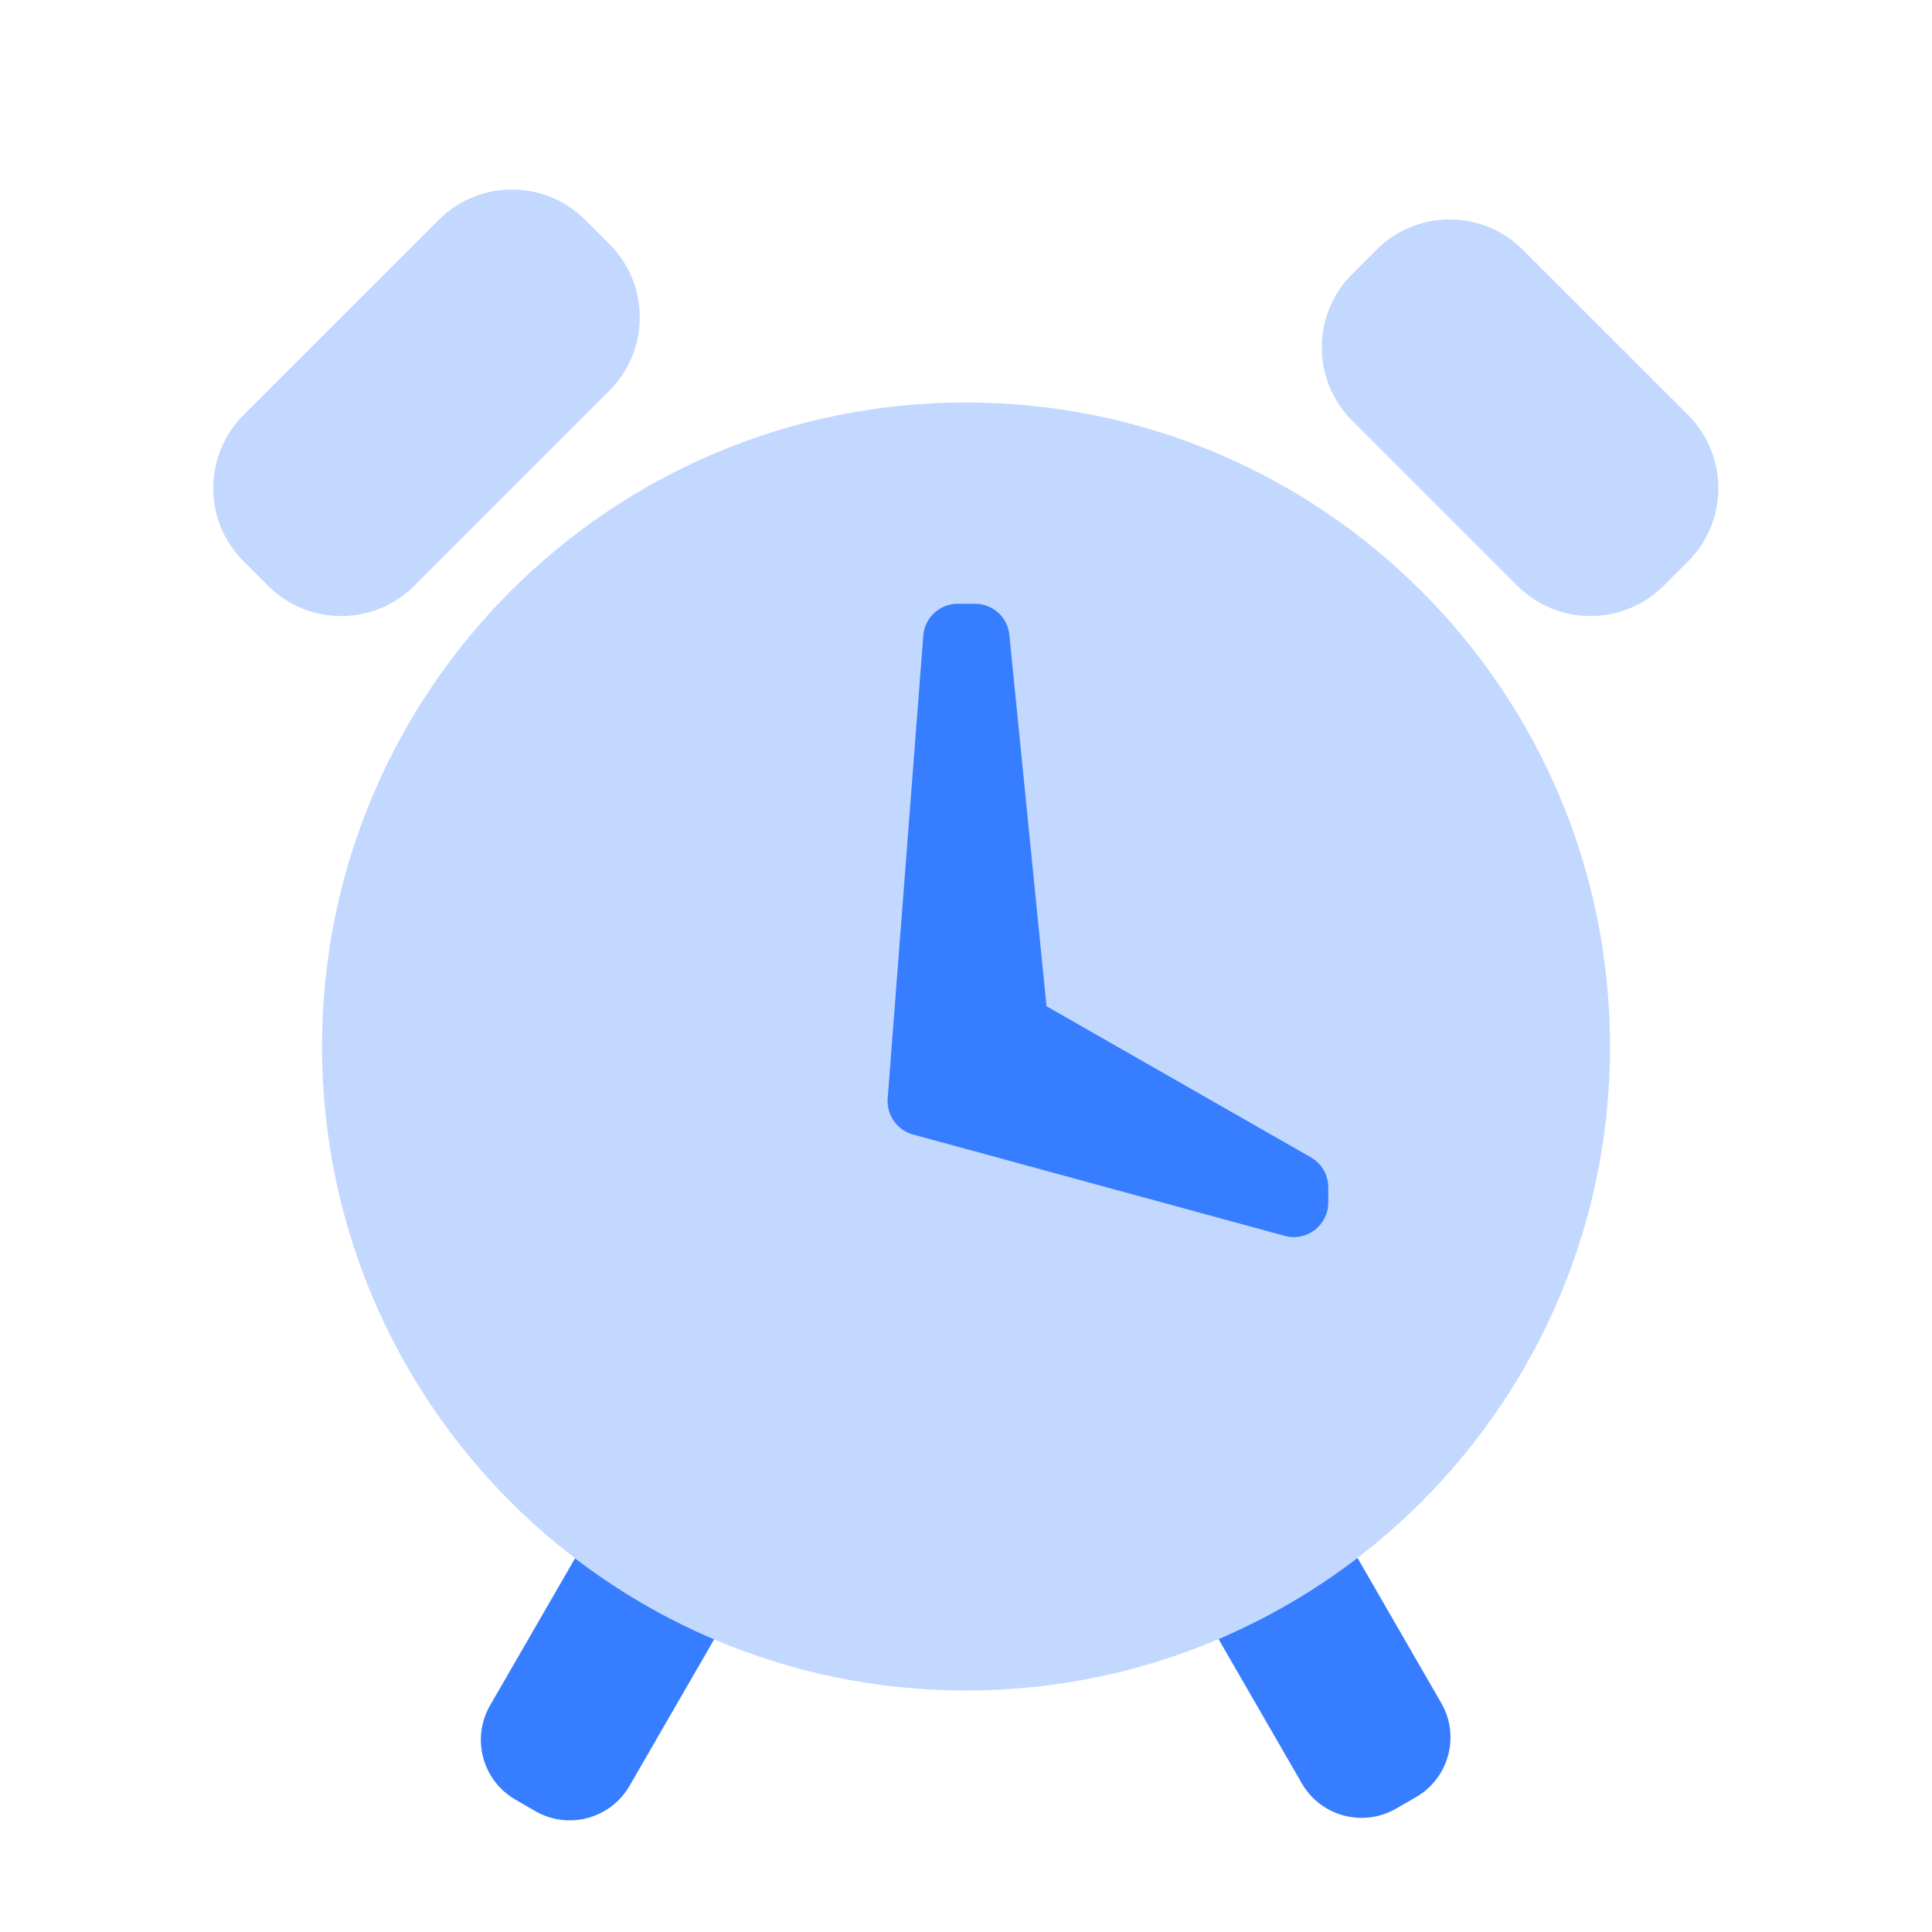
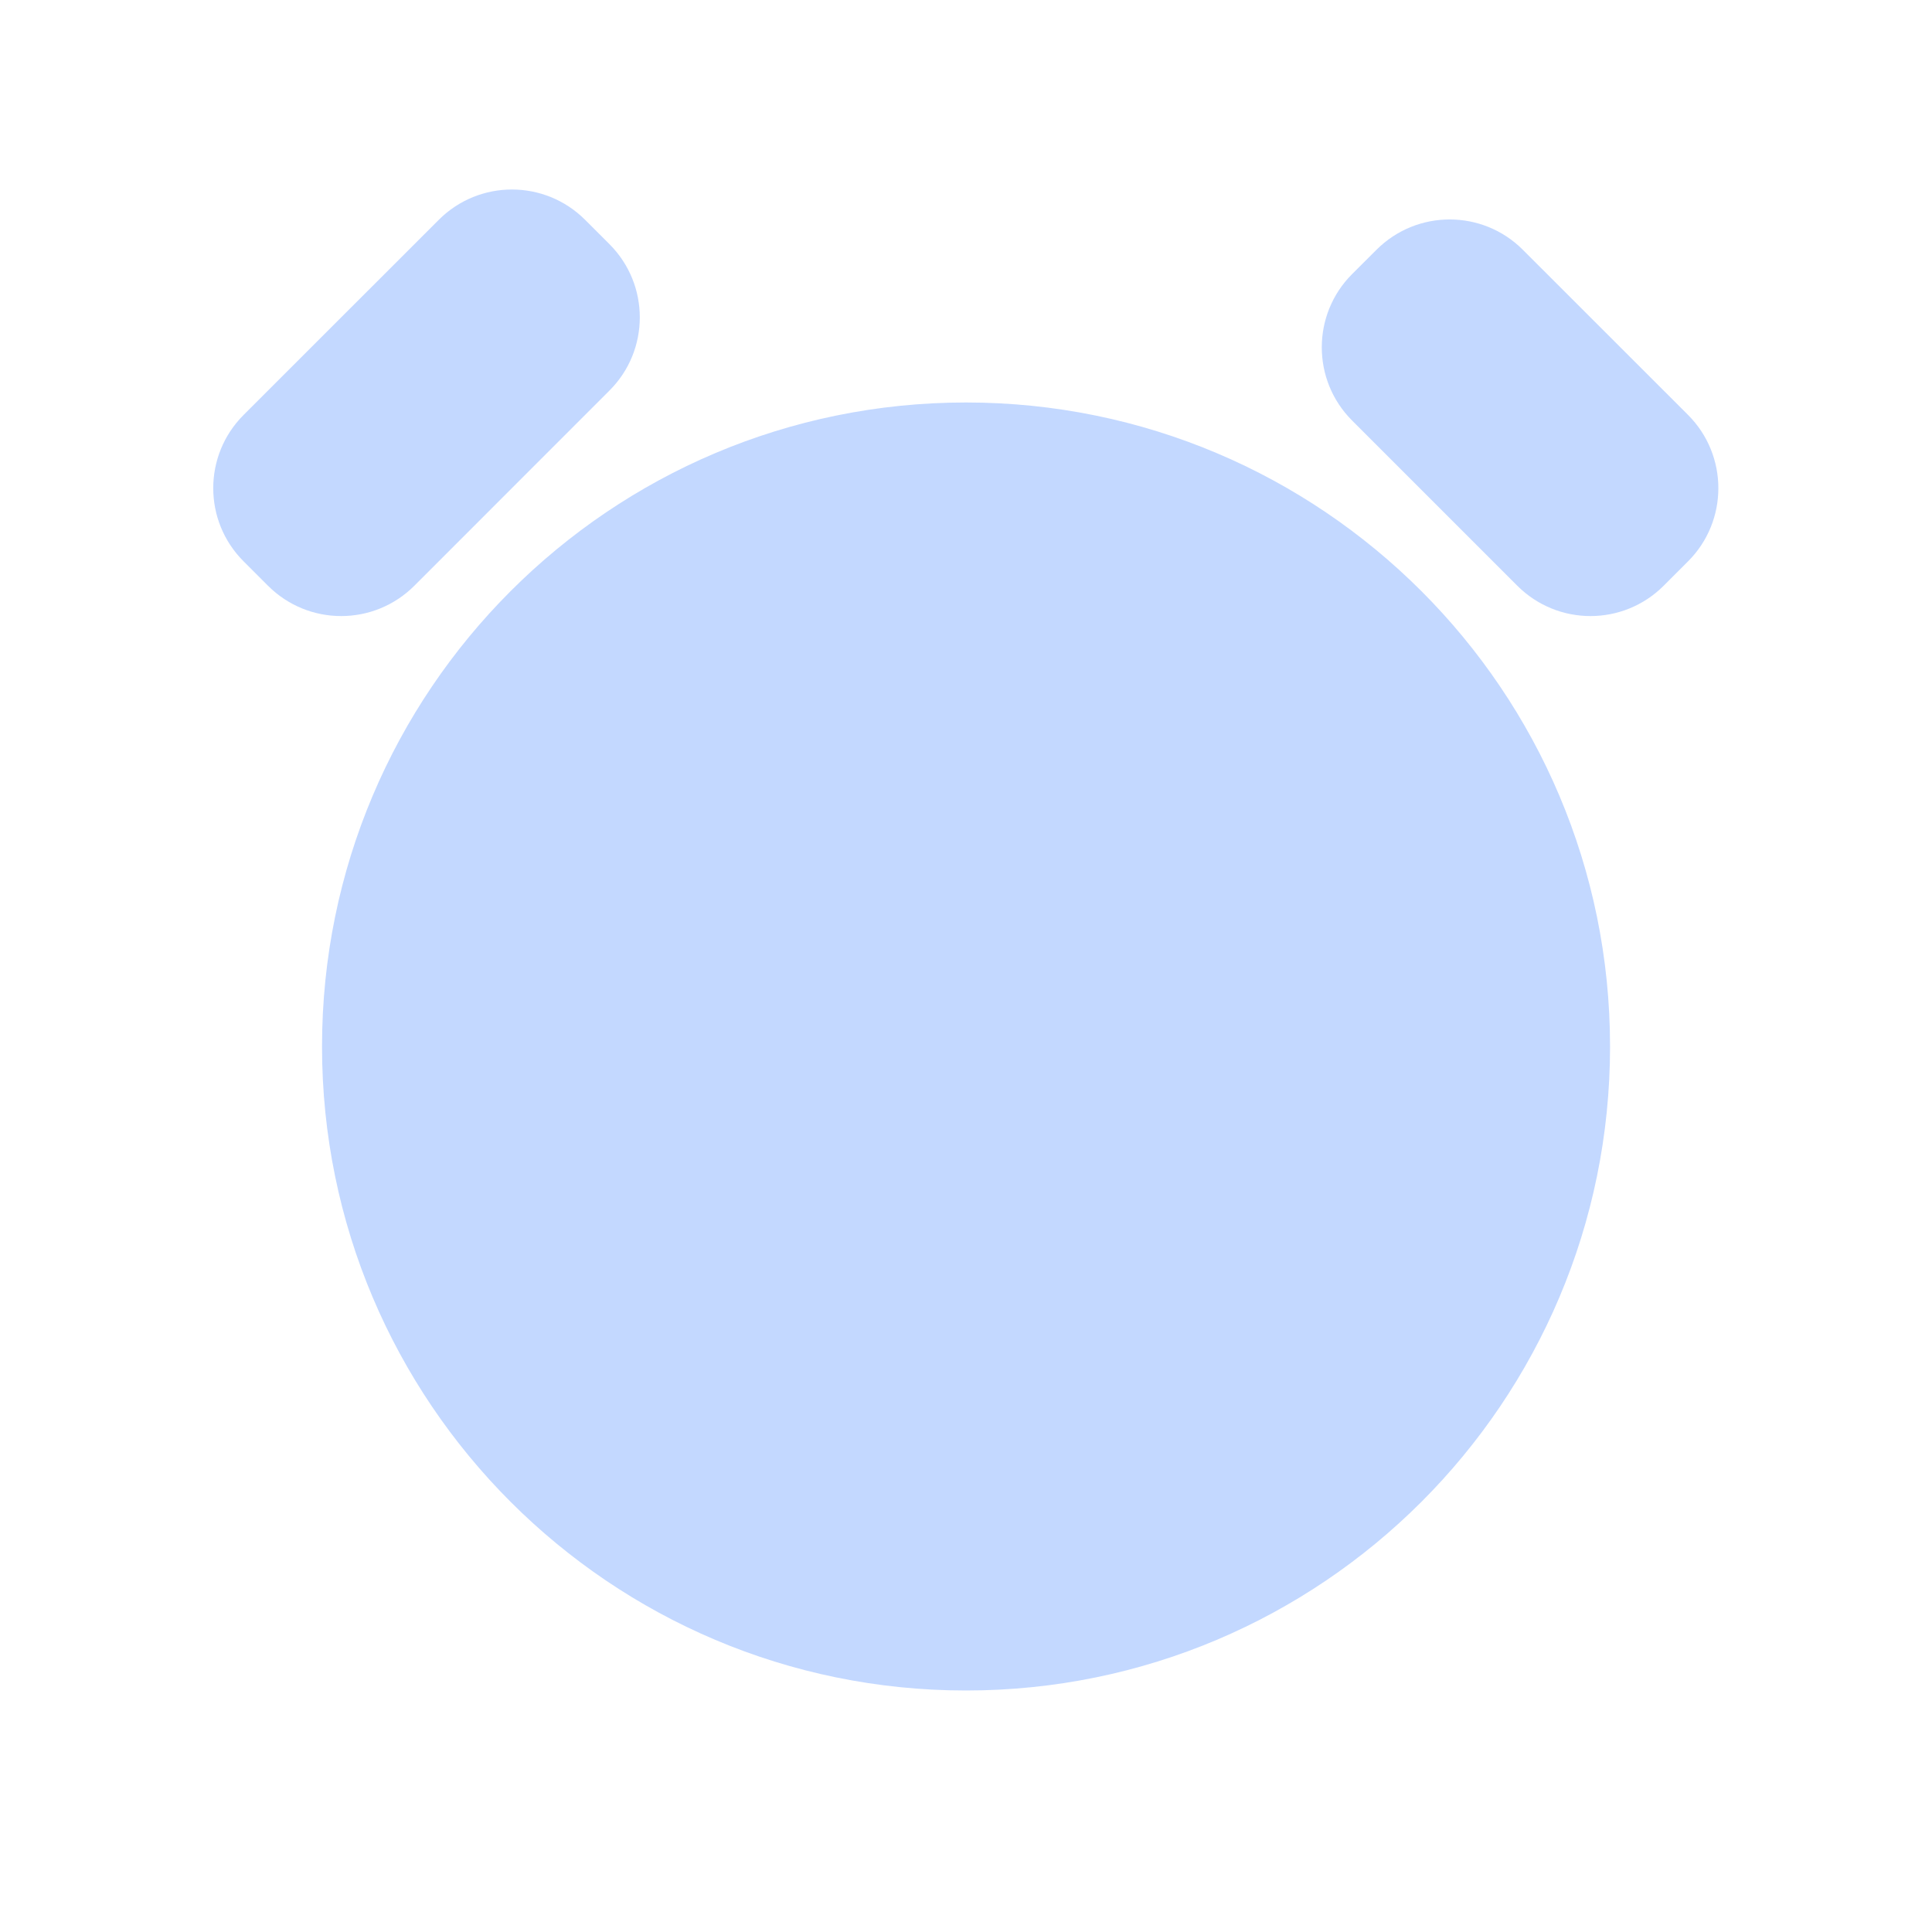
<svg xmlns="http://www.w3.org/2000/svg" width="28" height="28" viewBox="0 0 28 28" fill="none">
-   <path fill-rule="evenodd" clip-rule="evenodd" d="M17.66 23.755L18.867 25.846C19.143 26.324 19.754 26.488 20.233 26.212L20.521 26.046C21 25.769 21.164 25.158 20.887 24.68L19.674 22.578C19.671 22.58 19.667 22.583 19.664 22.586C19.103 23.015 18.492 23.381 17.841 23.675C17.781 23.703 17.72 23.729 17.66 23.755ZM8.334 22.584C8.95 23.055 9.626 23.451 10.35 23.759L9.124 25.881C8.848 26.36 8.236 26.524 7.758 26.248L7.469 26.081C6.991 25.805 6.827 25.193 7.103 24.715L8.334 22.584Z" fill="#377DFF" />
  <path opacity="0.3" fill-rule="evenodd" clip-rule="evenodd" d="M6.359 3.186C6.944 2.6 7.894 2.6 8.48 3.186L8.833 3.539C9.419 4.125 9.419 5.075 8.833 5.66L6.005 8.489C5.419 9.075 4.47 9.075 3.884 8.489L3.53 8.135C2.944 7.55 2.944 6.6 3.53 6.014L6.359 3.186ZM19.949 3.62C20.535 3.034 21.485 3.034 22.07 3.62L24.465 6.014C25.05 6.6 25.05 7.55 24.465 8.135L24.111 8.489C23.525 9.075 22.576 9.075 21.99 8.489L19.595 6.094C19.01 5.509 19.01 4.559 19.595 3.973L19.949 3.62ZM14 24.5C8.845 24.5 4.667 20.321 4.667 15.167C4.667 10.012 8.845 5.833 14 5.833C19.155 5.833 23.334 10.012 23.334 15.167C23.334 20.321 19.155 24.5 14 24.5Z" fill="#377DFF" />
-   <path fill-rule="evenodd" clip-rule="evenodd" d="M13.381 9.212C13.401 8.951 13.618 8.75 13.88 8.75H14.131C14.388 8.75 14.603 8.945 14.628 9.2L15.167 14.583L18.998 16.773C19.154 16.862 19.25 17.027 19.25 17.207V17.429C19.25 17.758 18.937 17.998 18.619 17.911L13.232 16.442C13.001 16.379 12.847 16.16 12.865 15.921L13.381 9.212Z" fill="#377DFF" />
</svg>